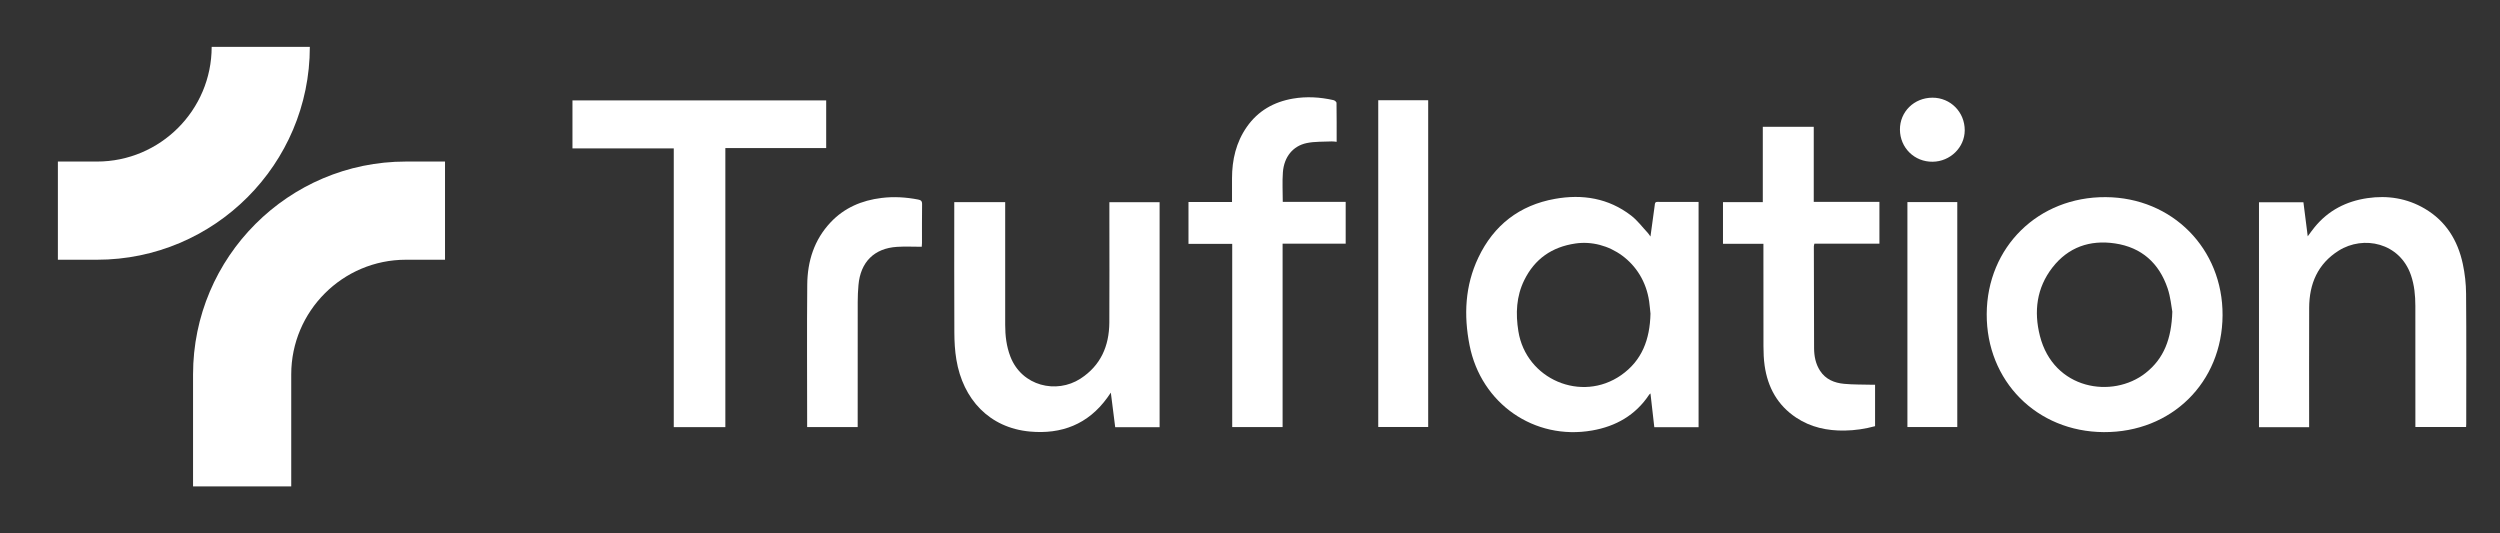
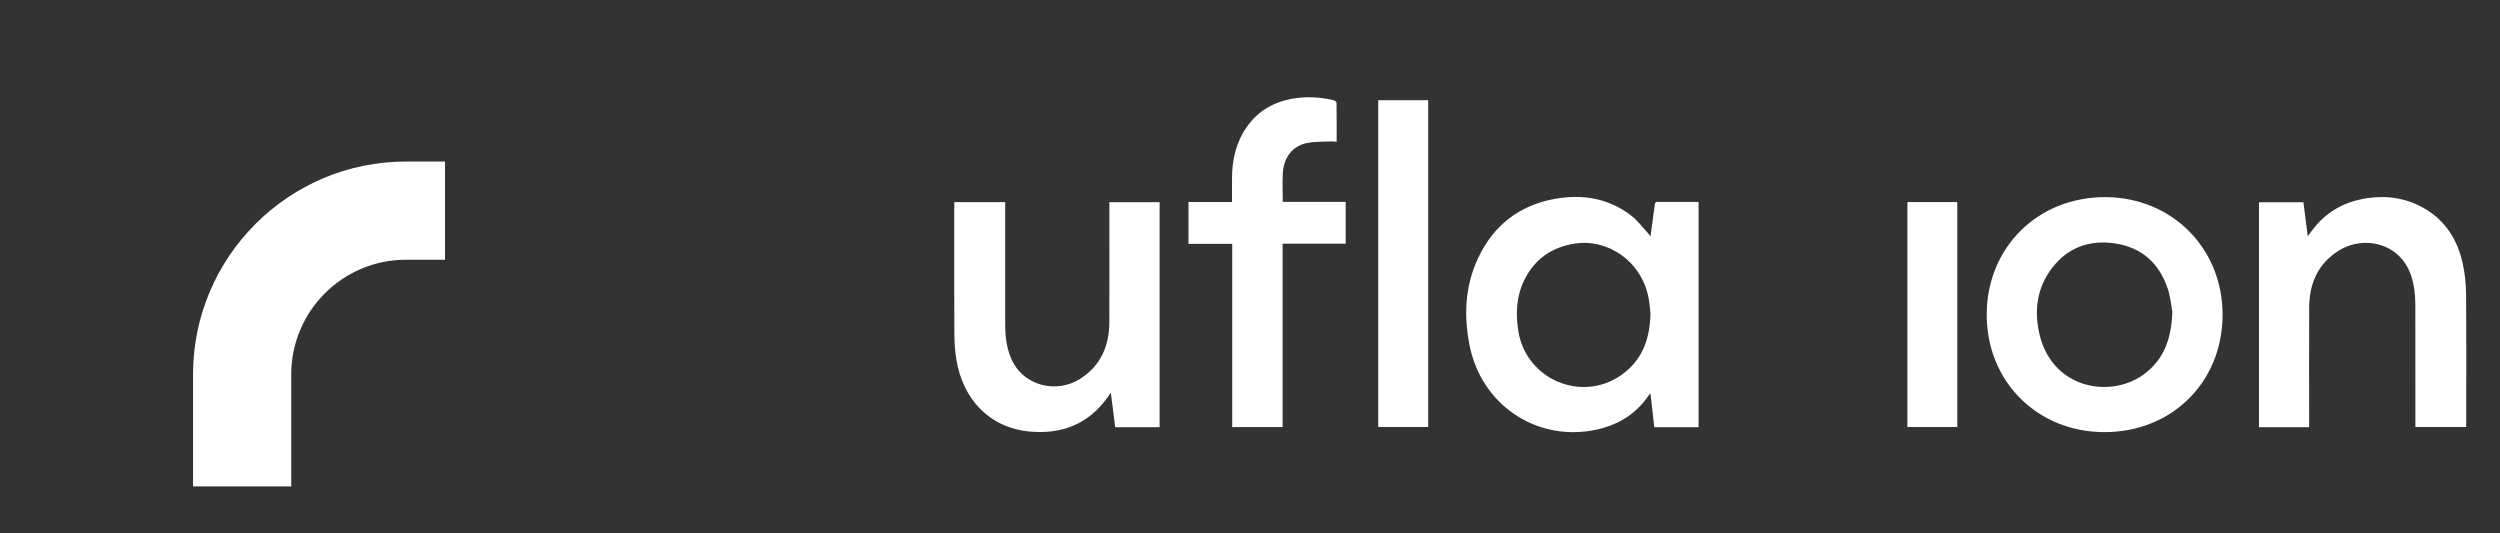
<svg xmlns="http://www.w3.org/2000/svg" width="150" height="32" viewBox="0 0 150 32" fill="none">
  <rect x="0" y="0" width="150" height="32" fill="#333333" stroke="none" />
  <g clip-path="url(#clip0_4850_11131)">
    <g clip-path="url(#clip1_4850_11131)">
      <path d="M101.916 25.63H99.258C99.182 24.961 99.106 24.297 99.028 23.606C98.988 23.643 98.962 23.661 98.947 23.684C98.13 24.913 96.953 25.58 95.528 25.829C92.058 26.435 88.864 24.216 88.174 20.717C87.818 18.914 87.9 17.14 88.7 15.456C89.627 13.506 91.17 12.313 93.294 11.932C94.944 11.636 96.51 11.888 97.869 12.934C98.244 13.222 98.535 13.619 98.863 13.968C98.915 14.024 98.954 14.09 99.028 14.191C99.117 13.537 99.2 12.93 99.283 12.323C99.296 12.222 99.287 12.113 99.447 12.114C100.264 12.118 101.08 12.116 101.915 12.116V25.63H101.916ZM99.029 18.821C99.007 18.623 98.988 18.351 98.949 18.082C98.601 15.689 96.473 14.324 94.524 14.61C93.115 14.817 92.085 15.534 91.458 16.804C90.976 17.78 90.932 18.817 91.103 19.879C91.564 22.756 94.885 24.179 97.272 22.507C98.52 21.633 98.994 20.367 99.029 18.82V18.821Z" fill="white" />
      <path d="M133.354 18.917C133.334 22.952 130.287 25.949 126.229 25.927C122.201 25.905 119.181 22.857 119.203 18.836C119.225 14.82 122.299 11.803 126.344 11.828C130.339 11.852 133.374 14.922 133.354 18.917ZM130.339 18.701C130.281 18.395 130.235 17.828 130.058 17.304C129.548 15.79 128.497 14.842 126.899 14.605C125.395 14.382 124.097 14.829 123.147 16.049C122.195 17.274 122.024 18.688 122.394 20.152C123.214 23.389 126.753 23.941 128.735 22.381C129.84 21.511 130.289 20.326 130.339 18.701Z" fill="white" />
      <path d="M138.548 25.63H135.539V12.135H138.205C138.289 12.796 138.374 13.465 138.464 14.179C138.617 13.974 138.741 13.794 138.88 13.626C139.702 12.622 140.779 12.073 142.047 11.888C143.256 11.712 144.415 11.893 145.478 12.515C146.753 13.262 147.466 14.421 147.768 15.834C147.893 16.417 147.961 17.024 147.965 17.619C147.987 20.224 147.975 22.83 147.974 25.436C147.974 25.491 147.969 25.546 147.965 25.62H144.923V25.306C144.923 22.988 144.926 20.672 144.921 18.355C144.92 17.73 144.864 17.113 144.657 16.511C143.987 14.559 141.808 14.103 140.318 15.041C139.064 15.832 138.556 17.027 138.55 18.465C138.541 20.749 138.548 23.035 138.548 25.319V25.63Z" fill="white" />
      <path d="M69.576 25.632H66.912C66.826 24.957 66.741 24.287 66.65 23.558C66.559 23.689 66.495 23.784 66.428 23.876C65.279 25.458 63.688 26.068 61.793 25.893C59.359 25.668 57.777 23.958 57.382 21.577C57.293 21.043 57.263 20.493 57.261 19.95C57.249 17.44 57.256 14.931 57.256 12.421C57.256 12.328 57.256 12.235 57.256 12.129H60.311C60.311 12.231 60.311 12.324 60.311 12.418C60.311 14.775 60.311 17.132 60.311 19.489C60.311 20.142 60.386 20.78 60.623 21.396C61.311 23.178 63.395 23.645 64.822 22.723C66.041 21.936 66.55 20.764 66.56 19.354C66.572 17.285 66.563 15.218 66.563 13.149C66.563 12.814 66.563 12.479 66.563 12.131H69.576V25.632Z" fill="white" />
-       <path d="M43.52 25.626H40.426V8.902H34.348V6.025H49.571V8.884H43.521V25.626H43.52Z" fill="white" />
      <path d="M73.934 14.631H71.309V12.119H73.921C73.921 11.628 73.921 11.165 73.921 10.703C73.922 9.588 74.163 8.54 74.809 7.614C75.483 6.648 76.431 6.113 77.578 5.916C78.394 5.777 79.207 5.826 80.011 6.008C80.082 6.024 80.19 6.113 80.191 6.169C80.203 6.937 80.199 7.705 80.199 8.509C80.088 8.499 79.997 8.481 79.906 8.485C79.404 8.511 78.89 8.482 78.404 8.584C77.57 8.759 77.044 9.418 76.974 10.33C76.93 10.91 76.966 11.497 76.966 12.112H80.741V14.62H76.956V25.622H73.933V14.631H73.934Z" fill="white" />
-       <path d="M105.804 14.629H103.379V12.127H105.768V7.607H108.825V12.114H112.765V14.622H108.864C108.849 14.69 108.831 14.736 108.831 14.781C108.834 16.817 108.836 18.853 108.845 20.889C108.847 21.367 108.936 21.832 109.201 22.242C109.538 22.765 110.065 22.976 110.648 23.03C111.196 23.081 111.751 23.069 112.304 23.084C112.366 23.086 112.429 23.084 112.504 23.084V25.571C111.908 25.733 111.297 25.825 110.672 25.834C109.632 25.849 108.645 25.639 107.771 25.058C106.655 24.317 106.062 23.241 105.877 21.932C105.823 21.553 105.81 21.165 105.808 20.782C105.801 18.843 105.805 16.903 105.805 14.962V14.626L105.804 14.629Z" fill="white" />
      <path d="M82.695 6.014H85.691V25.619H82.695V6.014Z" fill="white" />
-       <path d="M55.305 14.806C54.795 14.806 54.306 14.78 53.82 14.811C52.451 14.898 51.628 15.723 51.508 17.106C51.479 17.441 51.463 17.777 51.463 18.113C51.459 20.518 51.461 22.922 51.461 25.327C51.461 25.421 51.461 25.516 51.461 25.624H48.429C48.429 25.541 48.429 25.457 48.429 25.372C48.429 22.607 48.41 19.841 48.435 17.077C48.447 15.676 48.849 14.389 49.835 13.342C50.661 12.464 51.704 12.024 52.887 11.878C53.626 11.786 54.357 11.831 55.086 11.972C55.25 12.004 55.328 12.058 55.325 12.248C55.313 13.026 55.321 13.803 55.319 14.581C55.319 14.643 55.312 14.707 55.305 14.807V14.806Z" fill="white" />
      <path d="M114.445 12.125H117.437V25.622H114.445V12.125Z" fill="white" />
-       <path d="M113.996 7.778C113.989 6.705 114.847 5.863 115.946 5.861C117.032 5.859 117.889 6.727 117.884 7.823C117.878 8.846 117.015 9.691 115.962 9.704C114.868 9.719 114.003 8.87 113.996 7.778Z" fill="white" />
    </g>
    <path d="M17.474 29.185H11.583V22.464C11.583 15.422 17.313 9.693 24.354 9.693H26.701V15.584H24.354C20.56 15.584 17.474 18.67 17.474 22.464V29.185Z" fill="white" />
-     <path d="M5.819 15.584H3.473V9.693H5.819C9.613 9.693 12.7 6.606 12.7 2.812H18.59C18.59 9.855 12.861 15.584 5.819 15.584Z" fill="white" />
  </g>
  <defs>
    <clipPath id="clip0_4850_11131">
      <rect width="150" height="30.14" fill="white" transform="translate(0 0.93)" />
    </clipPath>
    <clipPath id="clip1_4850_11131">
      <rect width="113.63" height="20.093" fill="white" transform="translate(34.348 5.836)" />
    </clipPath>
  </defs>
</svg>